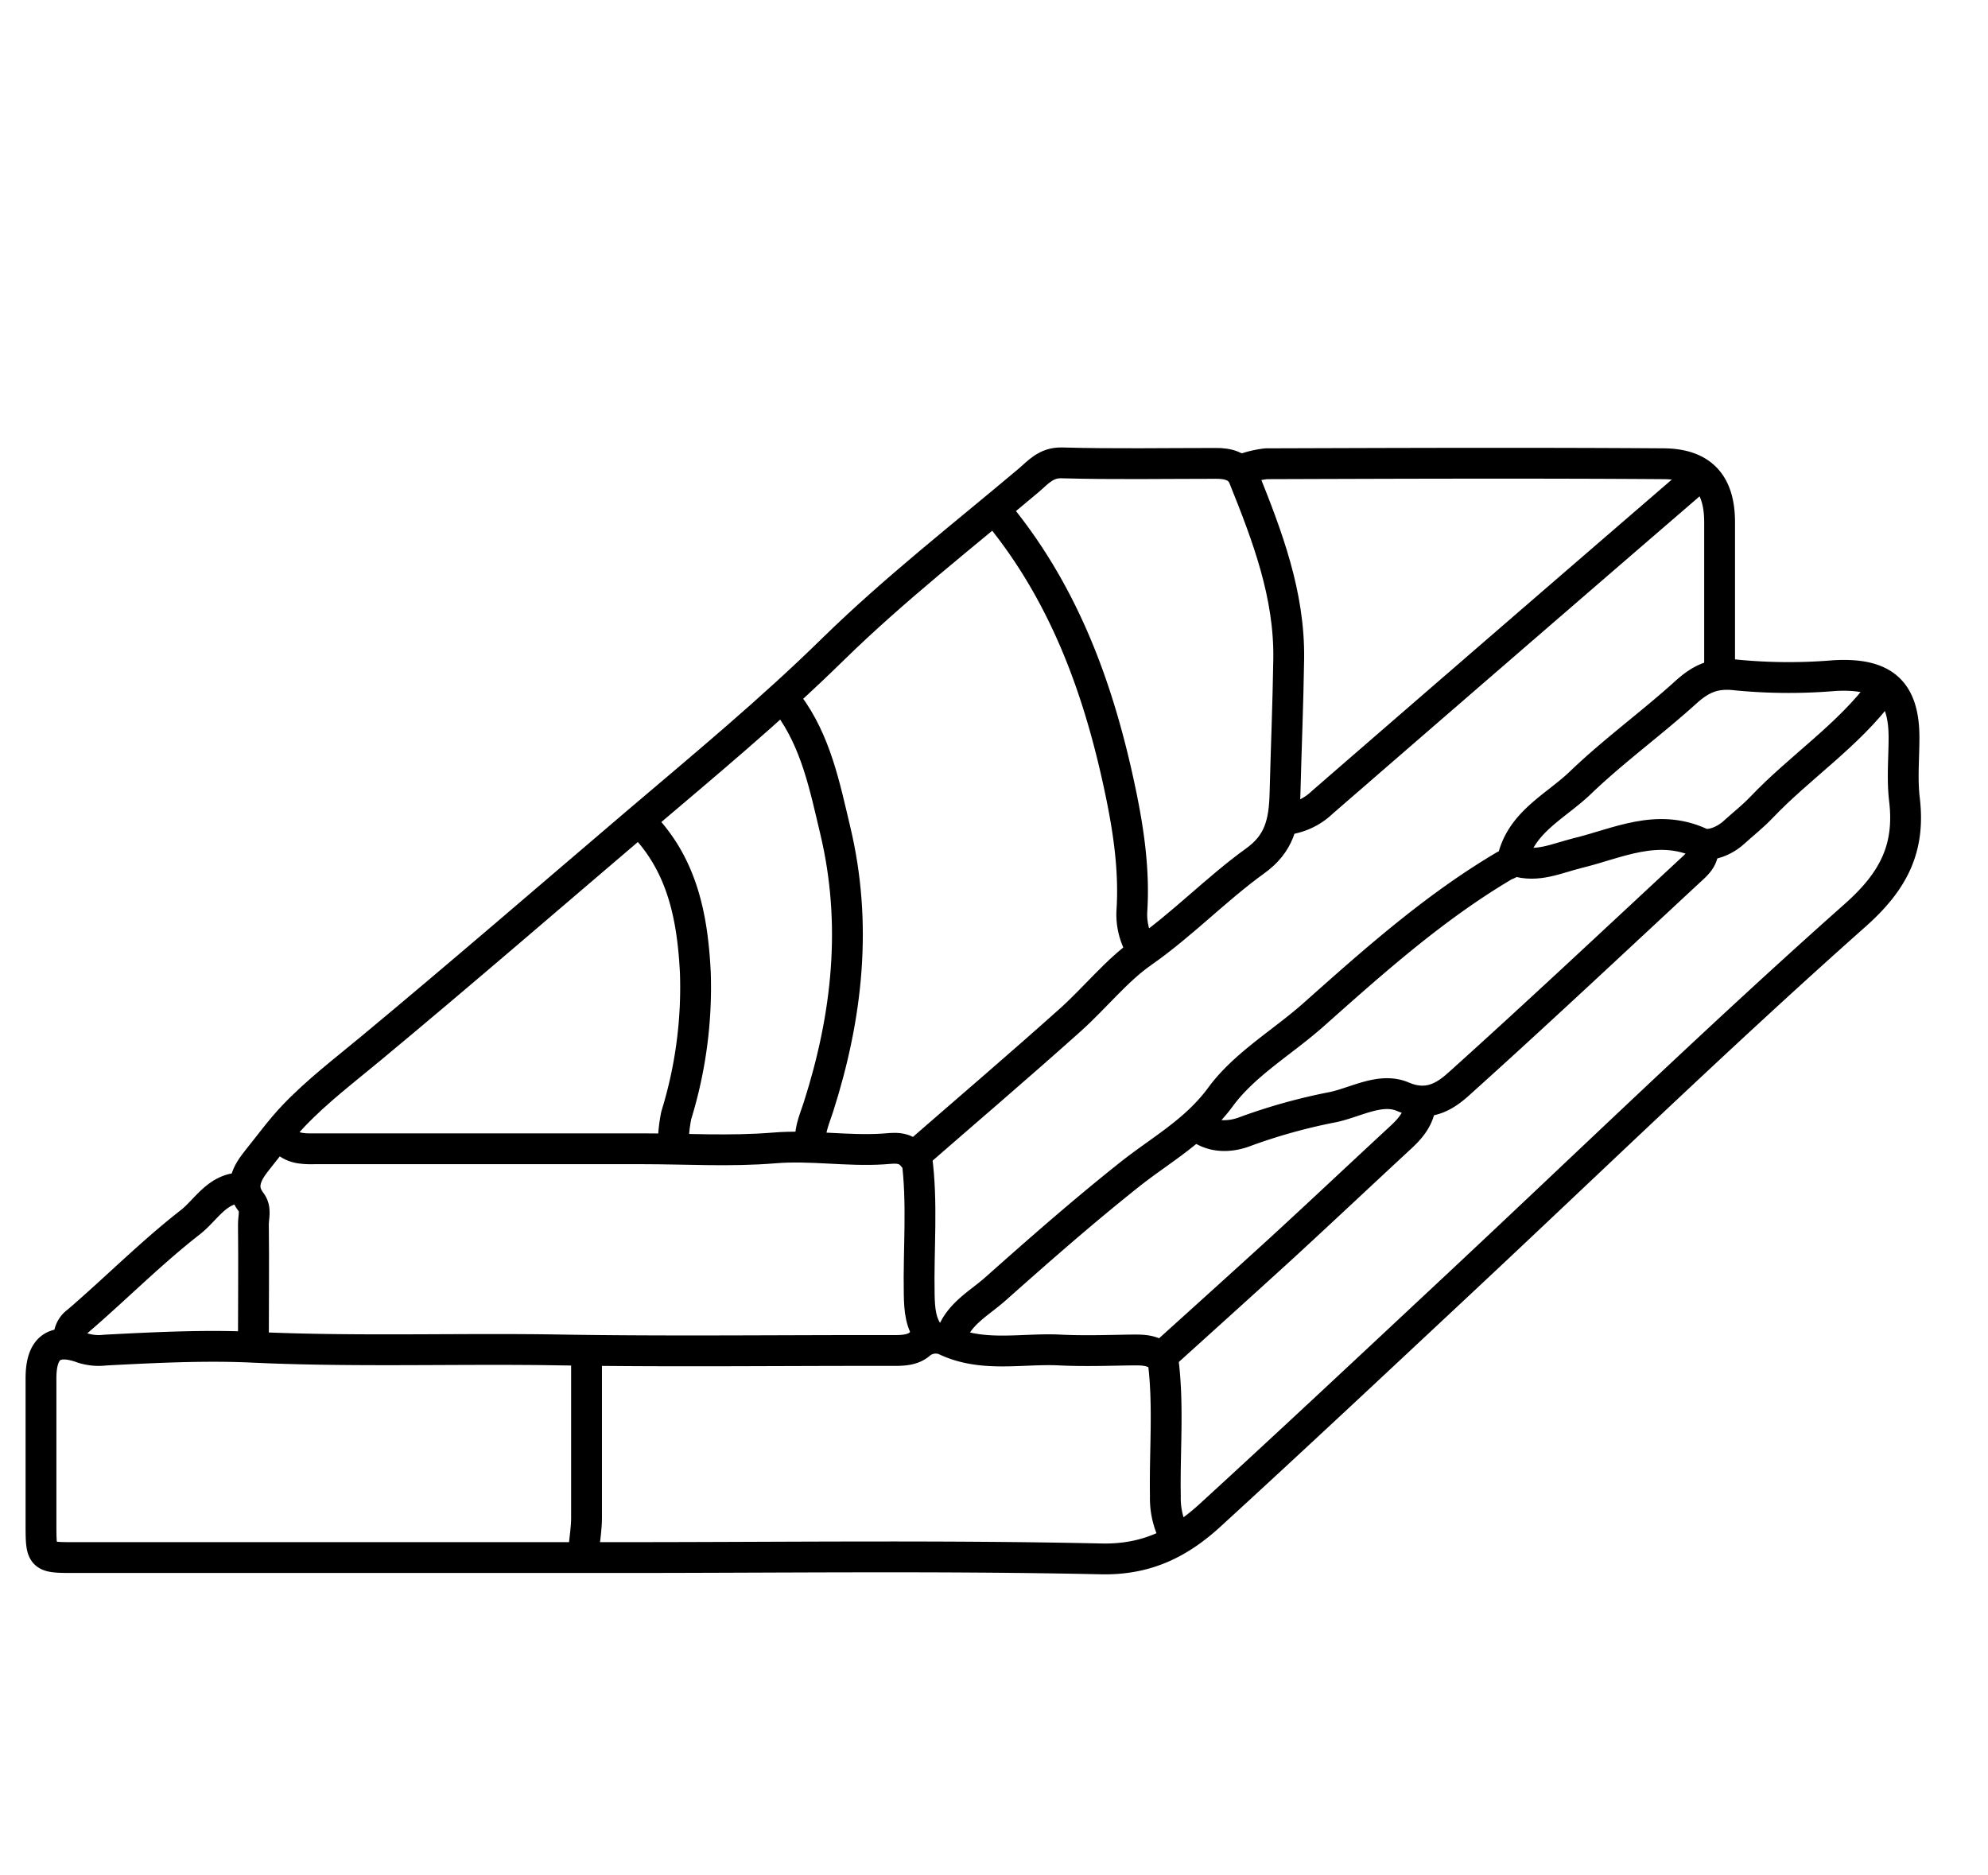
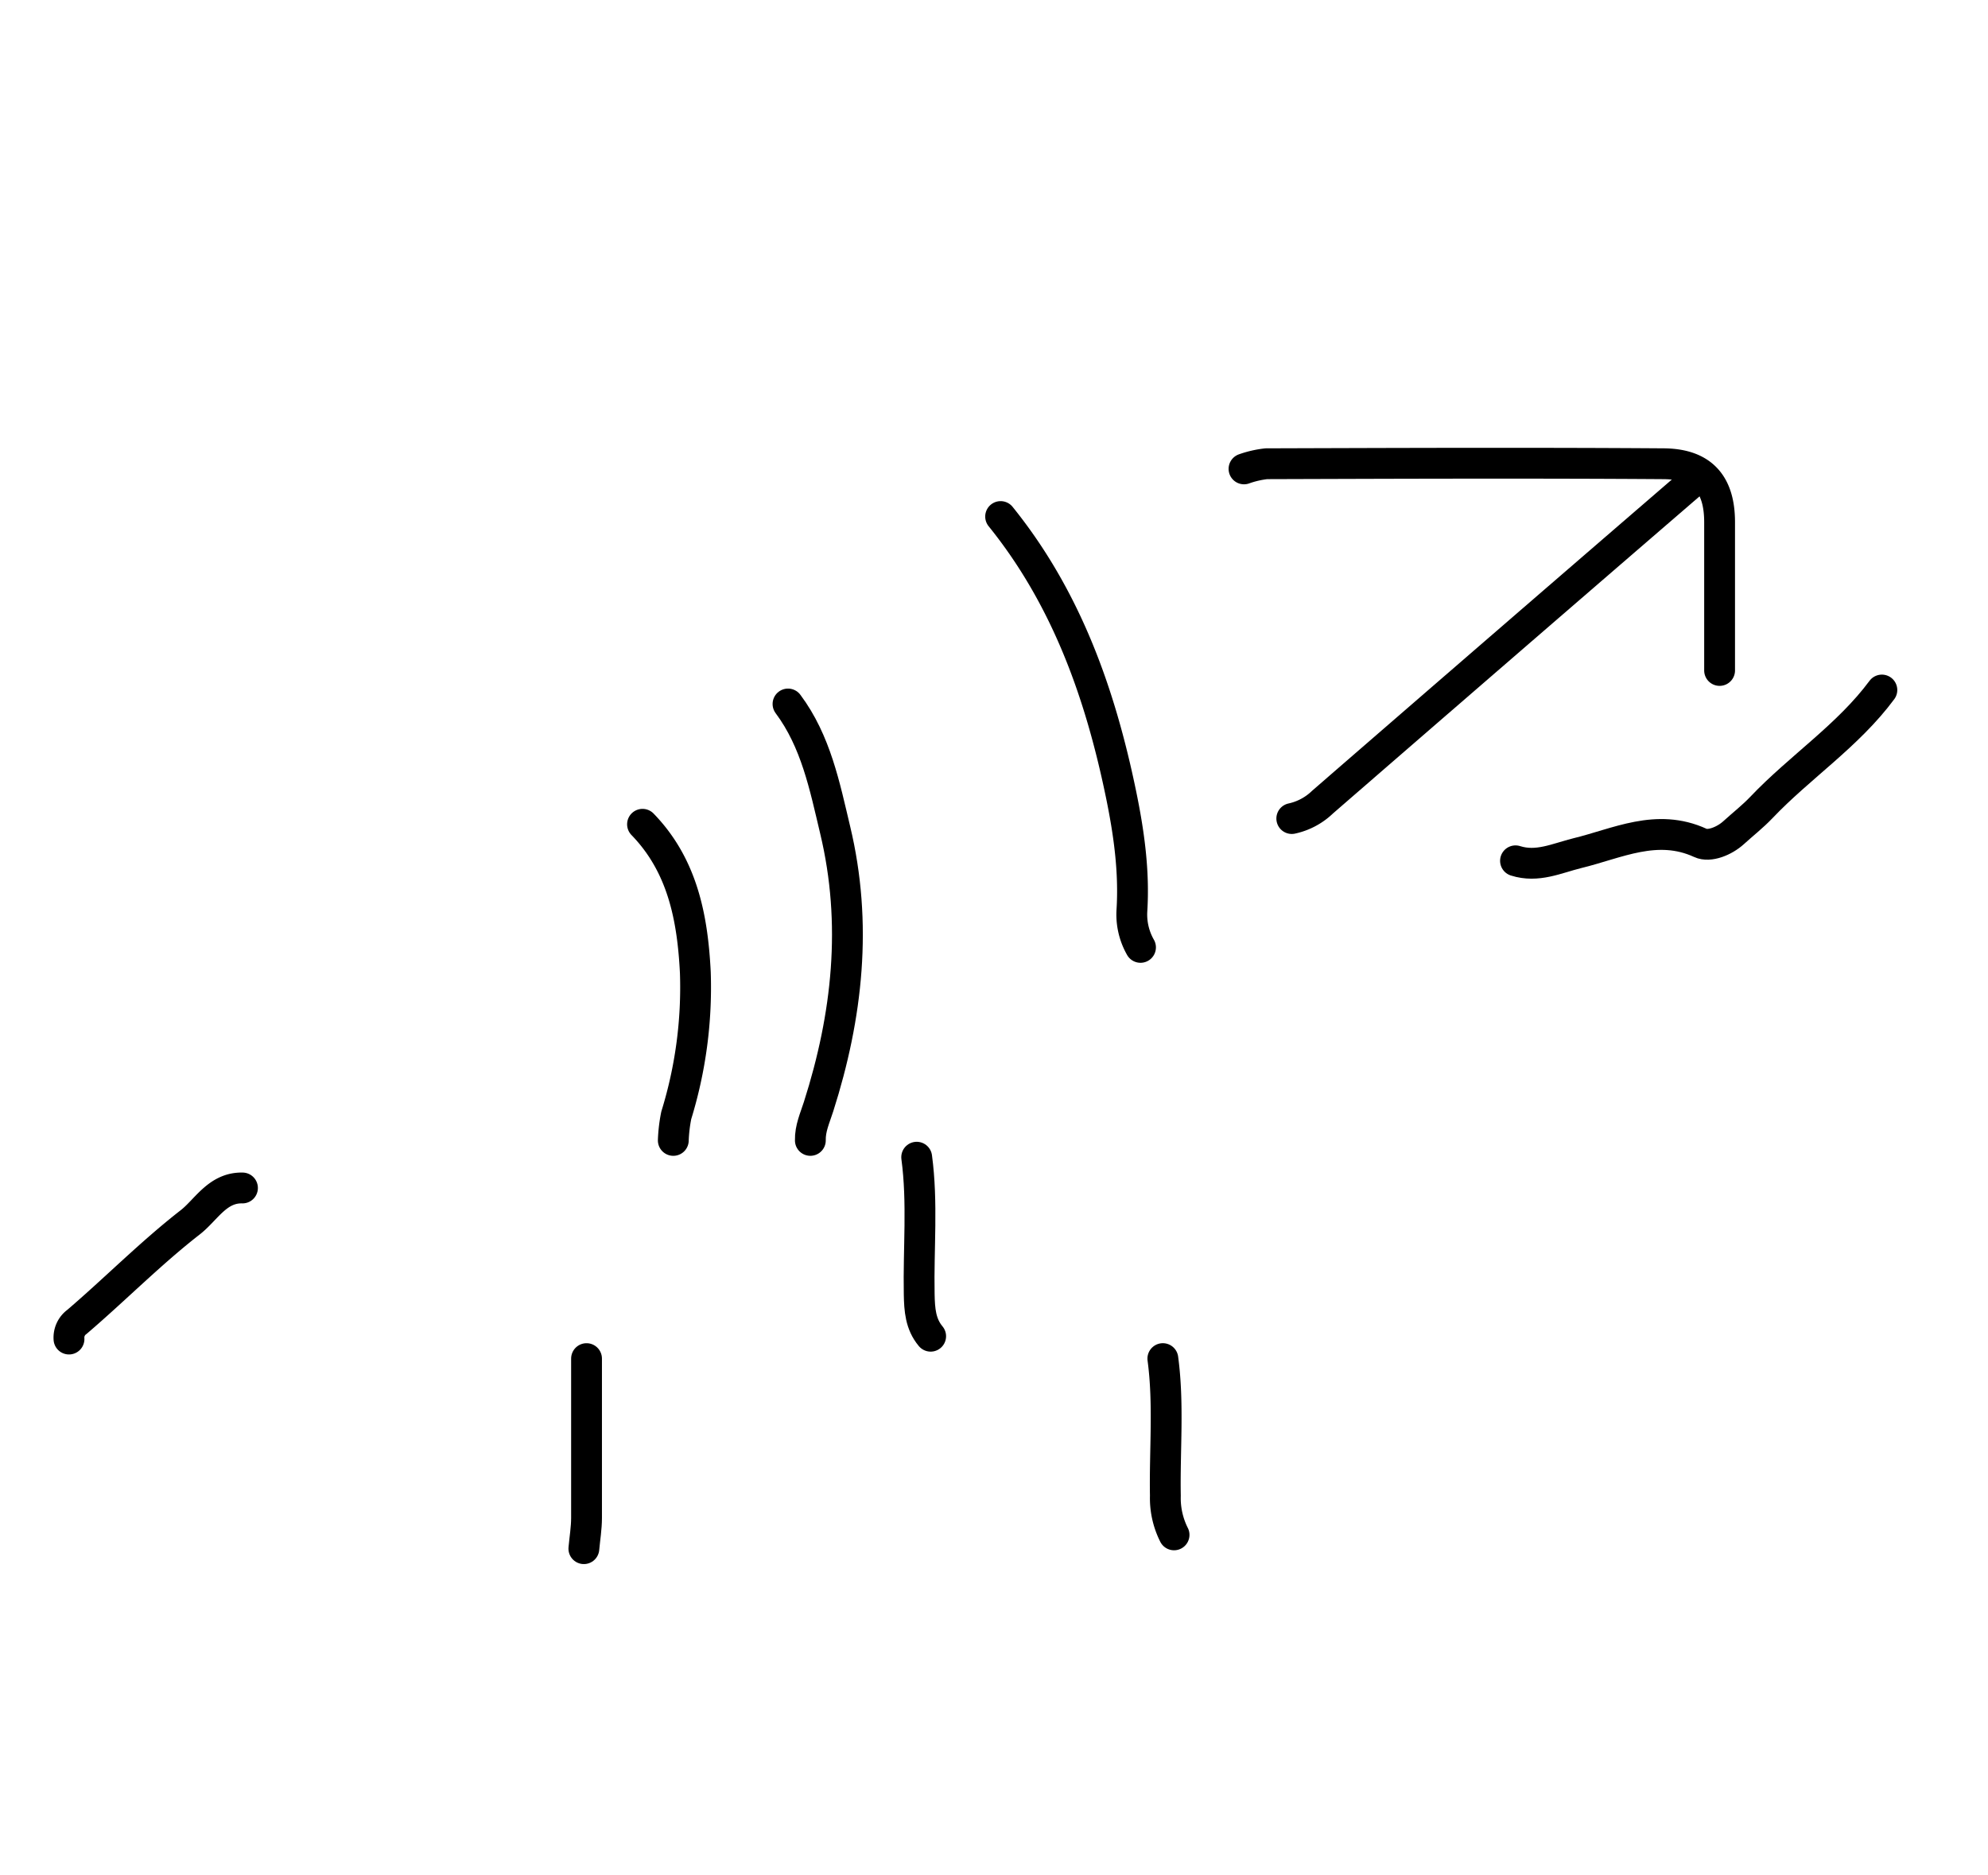
<svg xmlns="http://www.w3.org/2000/svg" id="Layer_1" data-name="Layer 1" viewBox="0 0 387 365">
  <defs>
    <style>.cls-1{fill:none;stroke:#000;stroke-linecap:round;stroke-linejoin:round;stroke-width:6px;}</style>
  </defs>
-   <path class="cls-1" d="M185,260.68c1.27-4.72,5.52-6.86,8.77-9.75,8.56-7.61,17.18-15.18,26.15-22.3,6.08-4.82,12.77-8.41,17.69-15.1,4.67-6.36,12.11-10.66,18.17-16.05,11.72-10.43,23.43-20.86,37-28.9.56-.34,1.45-.34,1.75-1.56,1.77-7.09,8.39-10.1,13.09-14.61,6.49-6.24,13.85-11.56,20.53-17.61,3-2.72,5.62-3.91,9.89-3.39a105.78,105.78,0,0,0,19,.12c9.53-.56,13.61,2.84,13.61,12.06,0,4-.39,8,.08,12,1.15,9.51-2.06,15.92-9.62,22.62C334.31,202,308.59,227,282.42,251.44,266.85,266,251.29,280.59,235.55,295c-5.9,5.39-12.3,8.68-21.2,8.48-31.21-.68-62.45-.26-93.67-.26H14.52c-6.53,0-6.53,0-6.54-6.54V268.33c0-6,2.61-7.92,8.13-5.9a10.35,10.35,0,0,0,4.39.4c9.61-.5,19.43-1,28.84-.55,19.82.92,39.6.2,59.39.52,21.78.36,43.57.07,65.35.11,1.76,0,3.52-.09,4.86-1.16a4.81,4.81,0,0,1,4.89-.94c7.26,3.54,14.92,1.65,22.38,2,4.71.24,9.44.07,14.16,0,1.91,0,3.8-.09,5.67,1.4,7.75-7,15.51-14,23.19-21,7.85-7.21,15.61-14.53,23.43-21.77,1.82-1.67,3.36-3.48,3.81-6" />
  <path class="cls-1" d="M334.75,130.52V101.65c0-7.4-3.37-11.31-10.89-11.37-25.78-.18-51.56-.08-77.34,0a19.2,19.2,0,0,0-4.35,1" />
  <path class="cls-1" d="M153.4,137.05c5.43,7.28,7.15,16,9.18,24.52,4.37,18.24,2.41,36.21-3.24,53.89-.69,2.16-1.65,4.22-1.59,6.55" />
  <path class="cls-1" d="M194.79,100.56c12.77,15.82,19.35,34.32,23.41,53.92,1.56,7.54,2.64,15.15,2.14,22.87a12.89,12.89,0,0,0,1.68,7.08" />
  <path class="cls-1" d="M329.3,94q-35.94,31-71.83,62.14a12.39,12.39,0,0,1-6,3.21" />
-   <path class="cls-1" d="M55.37,222c1.85,1.84,4.2,1.65,6.53,1.64h63.18c8.53,0,17.1.54,25.58-.16,7.14-.6,14.17.65,21.25.2,2-.13,4.23-.62,5.89,1.55,10.4-9.06,20.59-17.75,30.56-26.68,4.78-4.28,9.06-9.69,14-13.12,7.84-5.48,14.36-12.34,22-17.85,4.6-3.31,5.64-7.28,5.79-13.09.22-8.7.59-17.43.72-26.15.19-12.57-4.17-24-8.75-35.39-.92-2.26-3.11-2.75-5.41-2.74-10,0-20,.18-30-.1-3.12-.09-4.68,1.91-6.49,3.43-12.8,10.78-26.06,21.11-38,32.79C150.11,138.22,137,149.07,124.14,160c-17.25,14.7-34.43,29.56-51.88,44.05-5.15,4.28-10.53,8.37-15.12,13.19-2.53,2.66-4.77,5.75-7.12,8.67-1.74,2.18-3.55,5-1.18,8.07,1.08,1.39.48,2.93.49,4.37.09,7.62,0,15.25,0,22.87" />
  <path class="cls-1" d="M125.08,160.47c7.82,8.05,9.75,18.29,10.28,28.87a84.32,84.32,0,0,1-3.71,27.78,29.81,29.81,0,0,0-.58,4.89" />
-   <path class="cls-1" d="M331.48,164.83c.33,2.32-1.31,3.57-2.73,4.89C313.88,183.53,299.09,197.43,284,211c-2.79,2.52-6.08,4.56-10.9,2.51-4.3-1.84-9,1-13.51,2a111.19,111.19,0,0,0-17,4.7c-2.49,1-5.84,1.42-8.64-.37" />
  <path class="cls-1" d="M114.18,264.49v31c0,2-.34,4-.52,6" />
  <path class="cls-1" d="M47.2,231.27c-4.89-.11-7.07,4.3-10.21,6.72-7.7,6-14.59,13-22,19.34a3.77,3.77,0,0,0-1.56,3.35" />
  <path class="cls-1" d="M366.34,134.33c-6.58,8.88-15.91,14.94-23.44,22.85-1.68,1.77-3.62,3.28-5.42,4.92s-4.73,2.81-6.46,2c-8.5-3.91-16.2.12-24,2-4,1-7.76,2.83-12,1.48" />
  <path class="cls-1" d="M178.45,225.28c1.19,8.87.32,17.79.49,26.68.06,3,.24,5.79,2.23,8.17" />
  <path class="cls-1" d="M226.37,264.49c1.19,8.87.33,17.79.49,26.69a15.86,15.86,0,0,0,1.69,7.62" />
</svg>